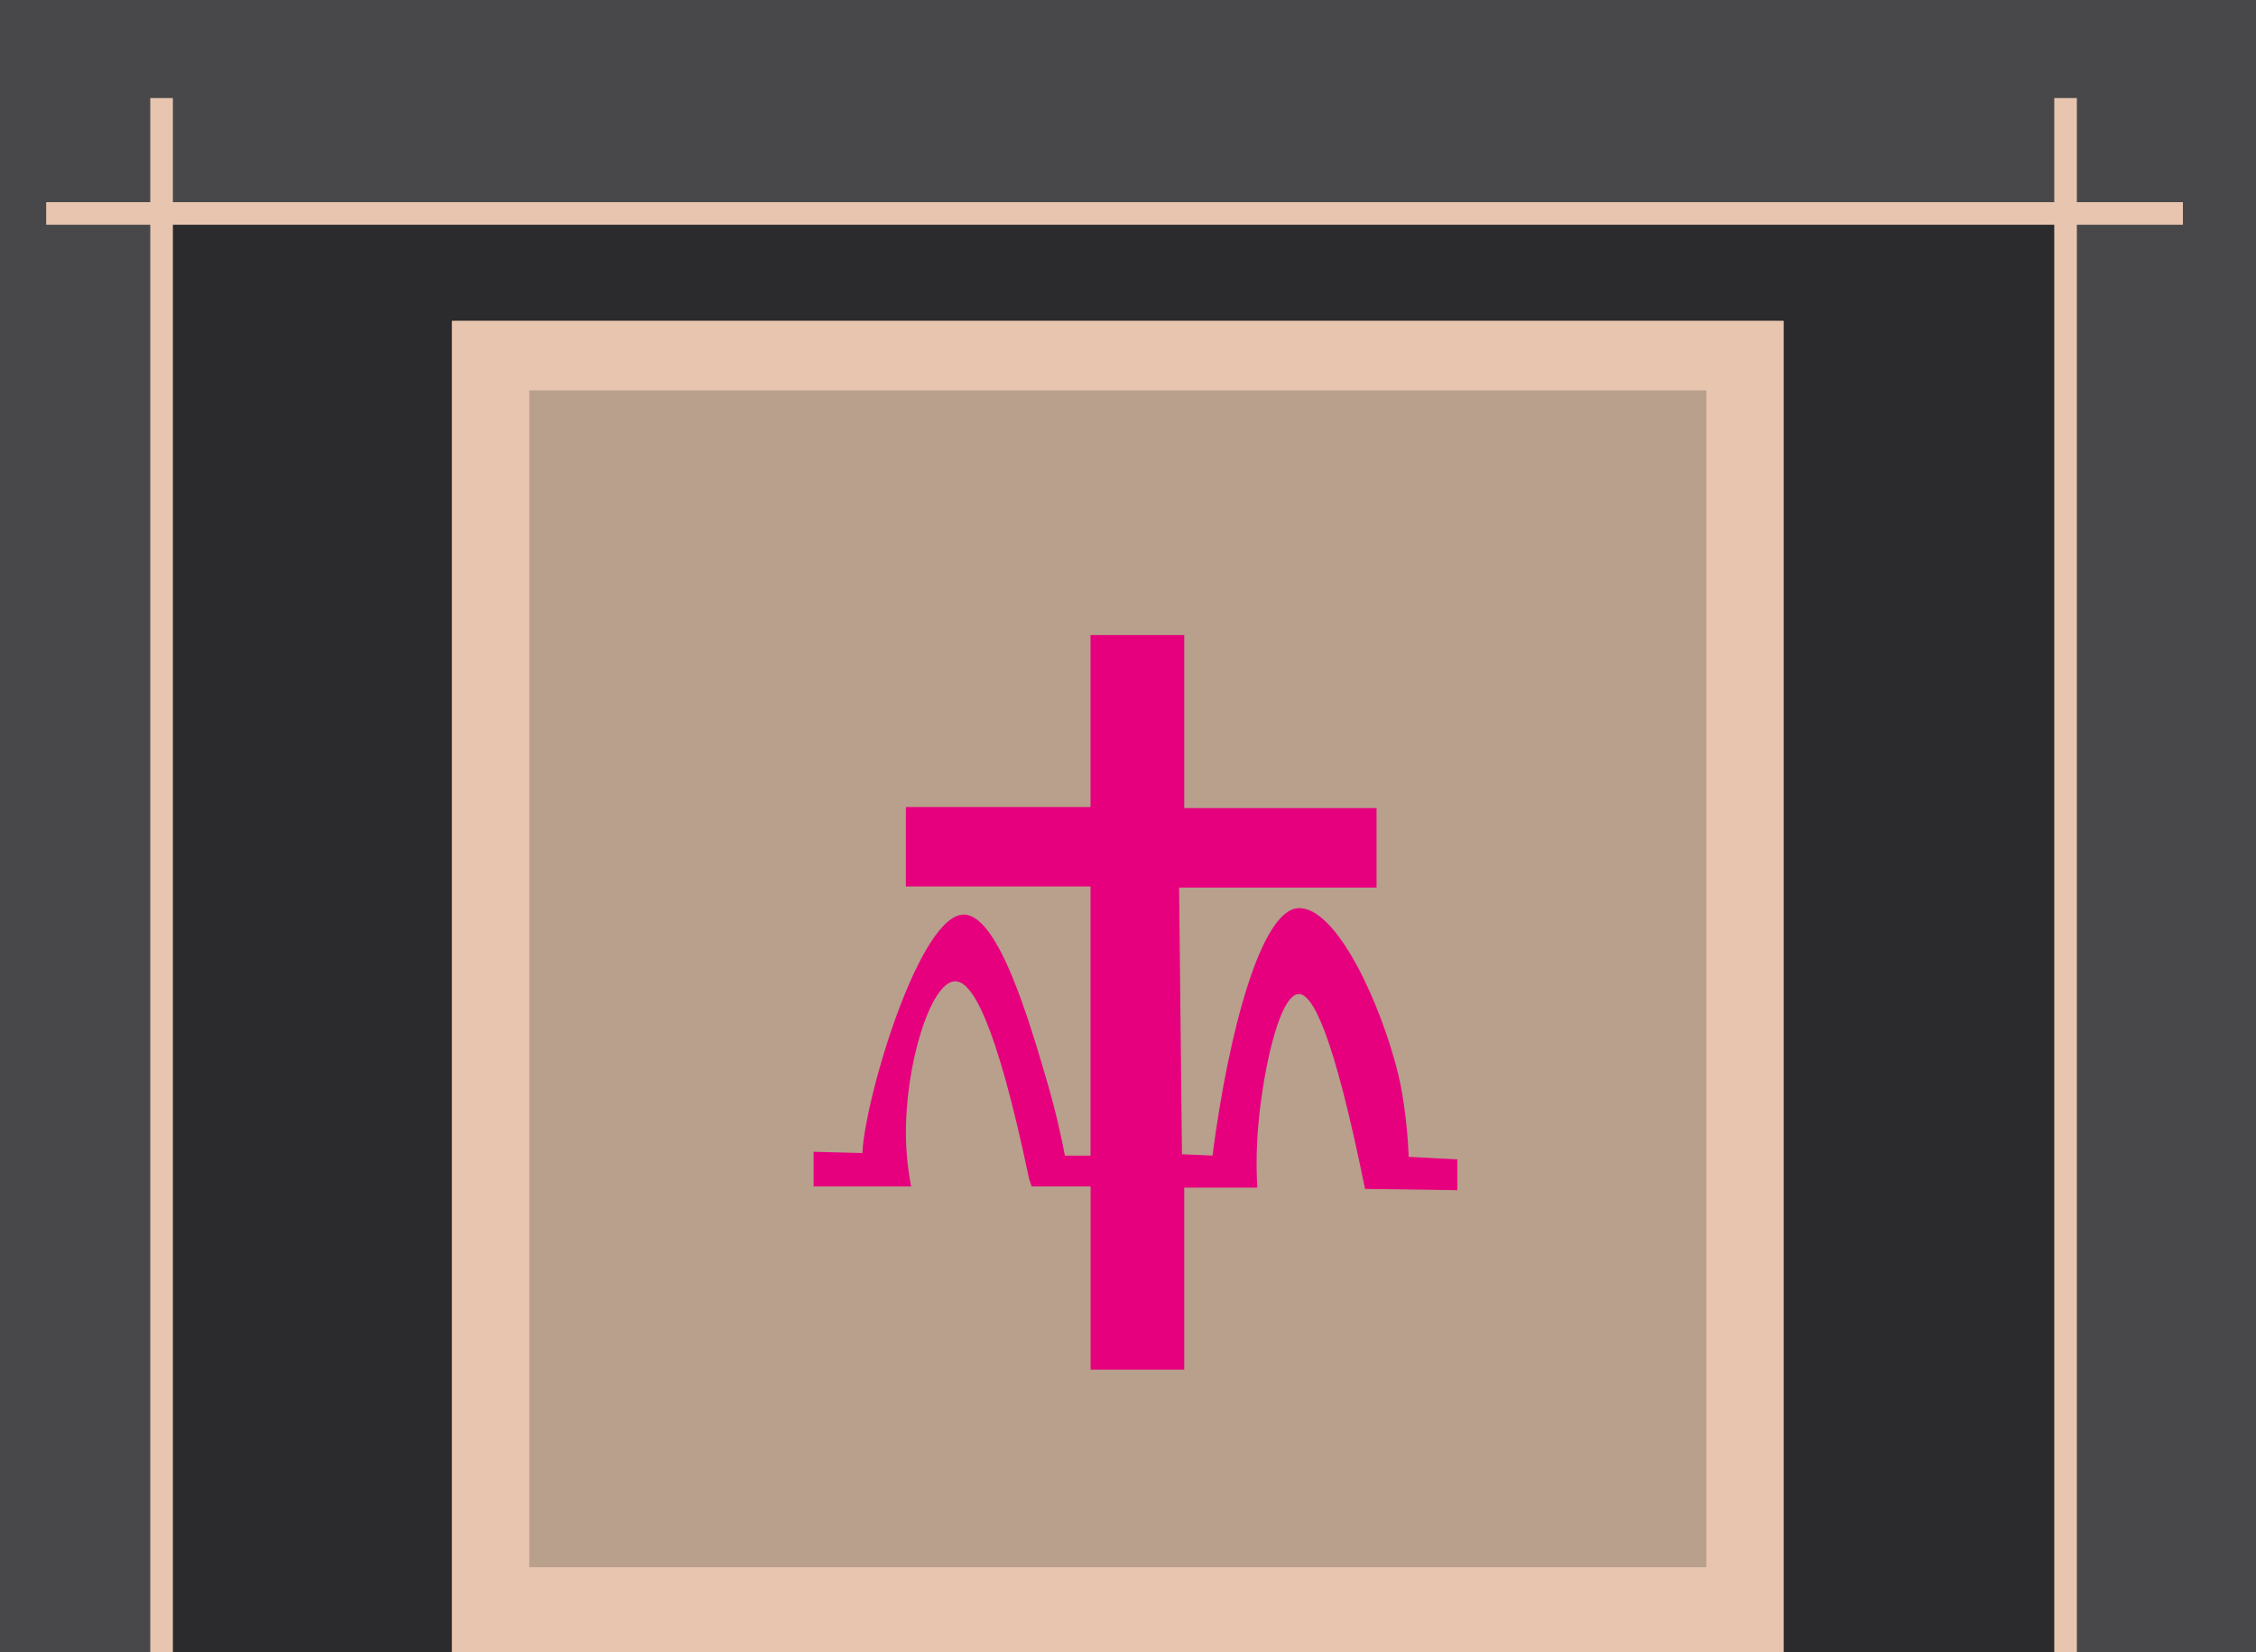
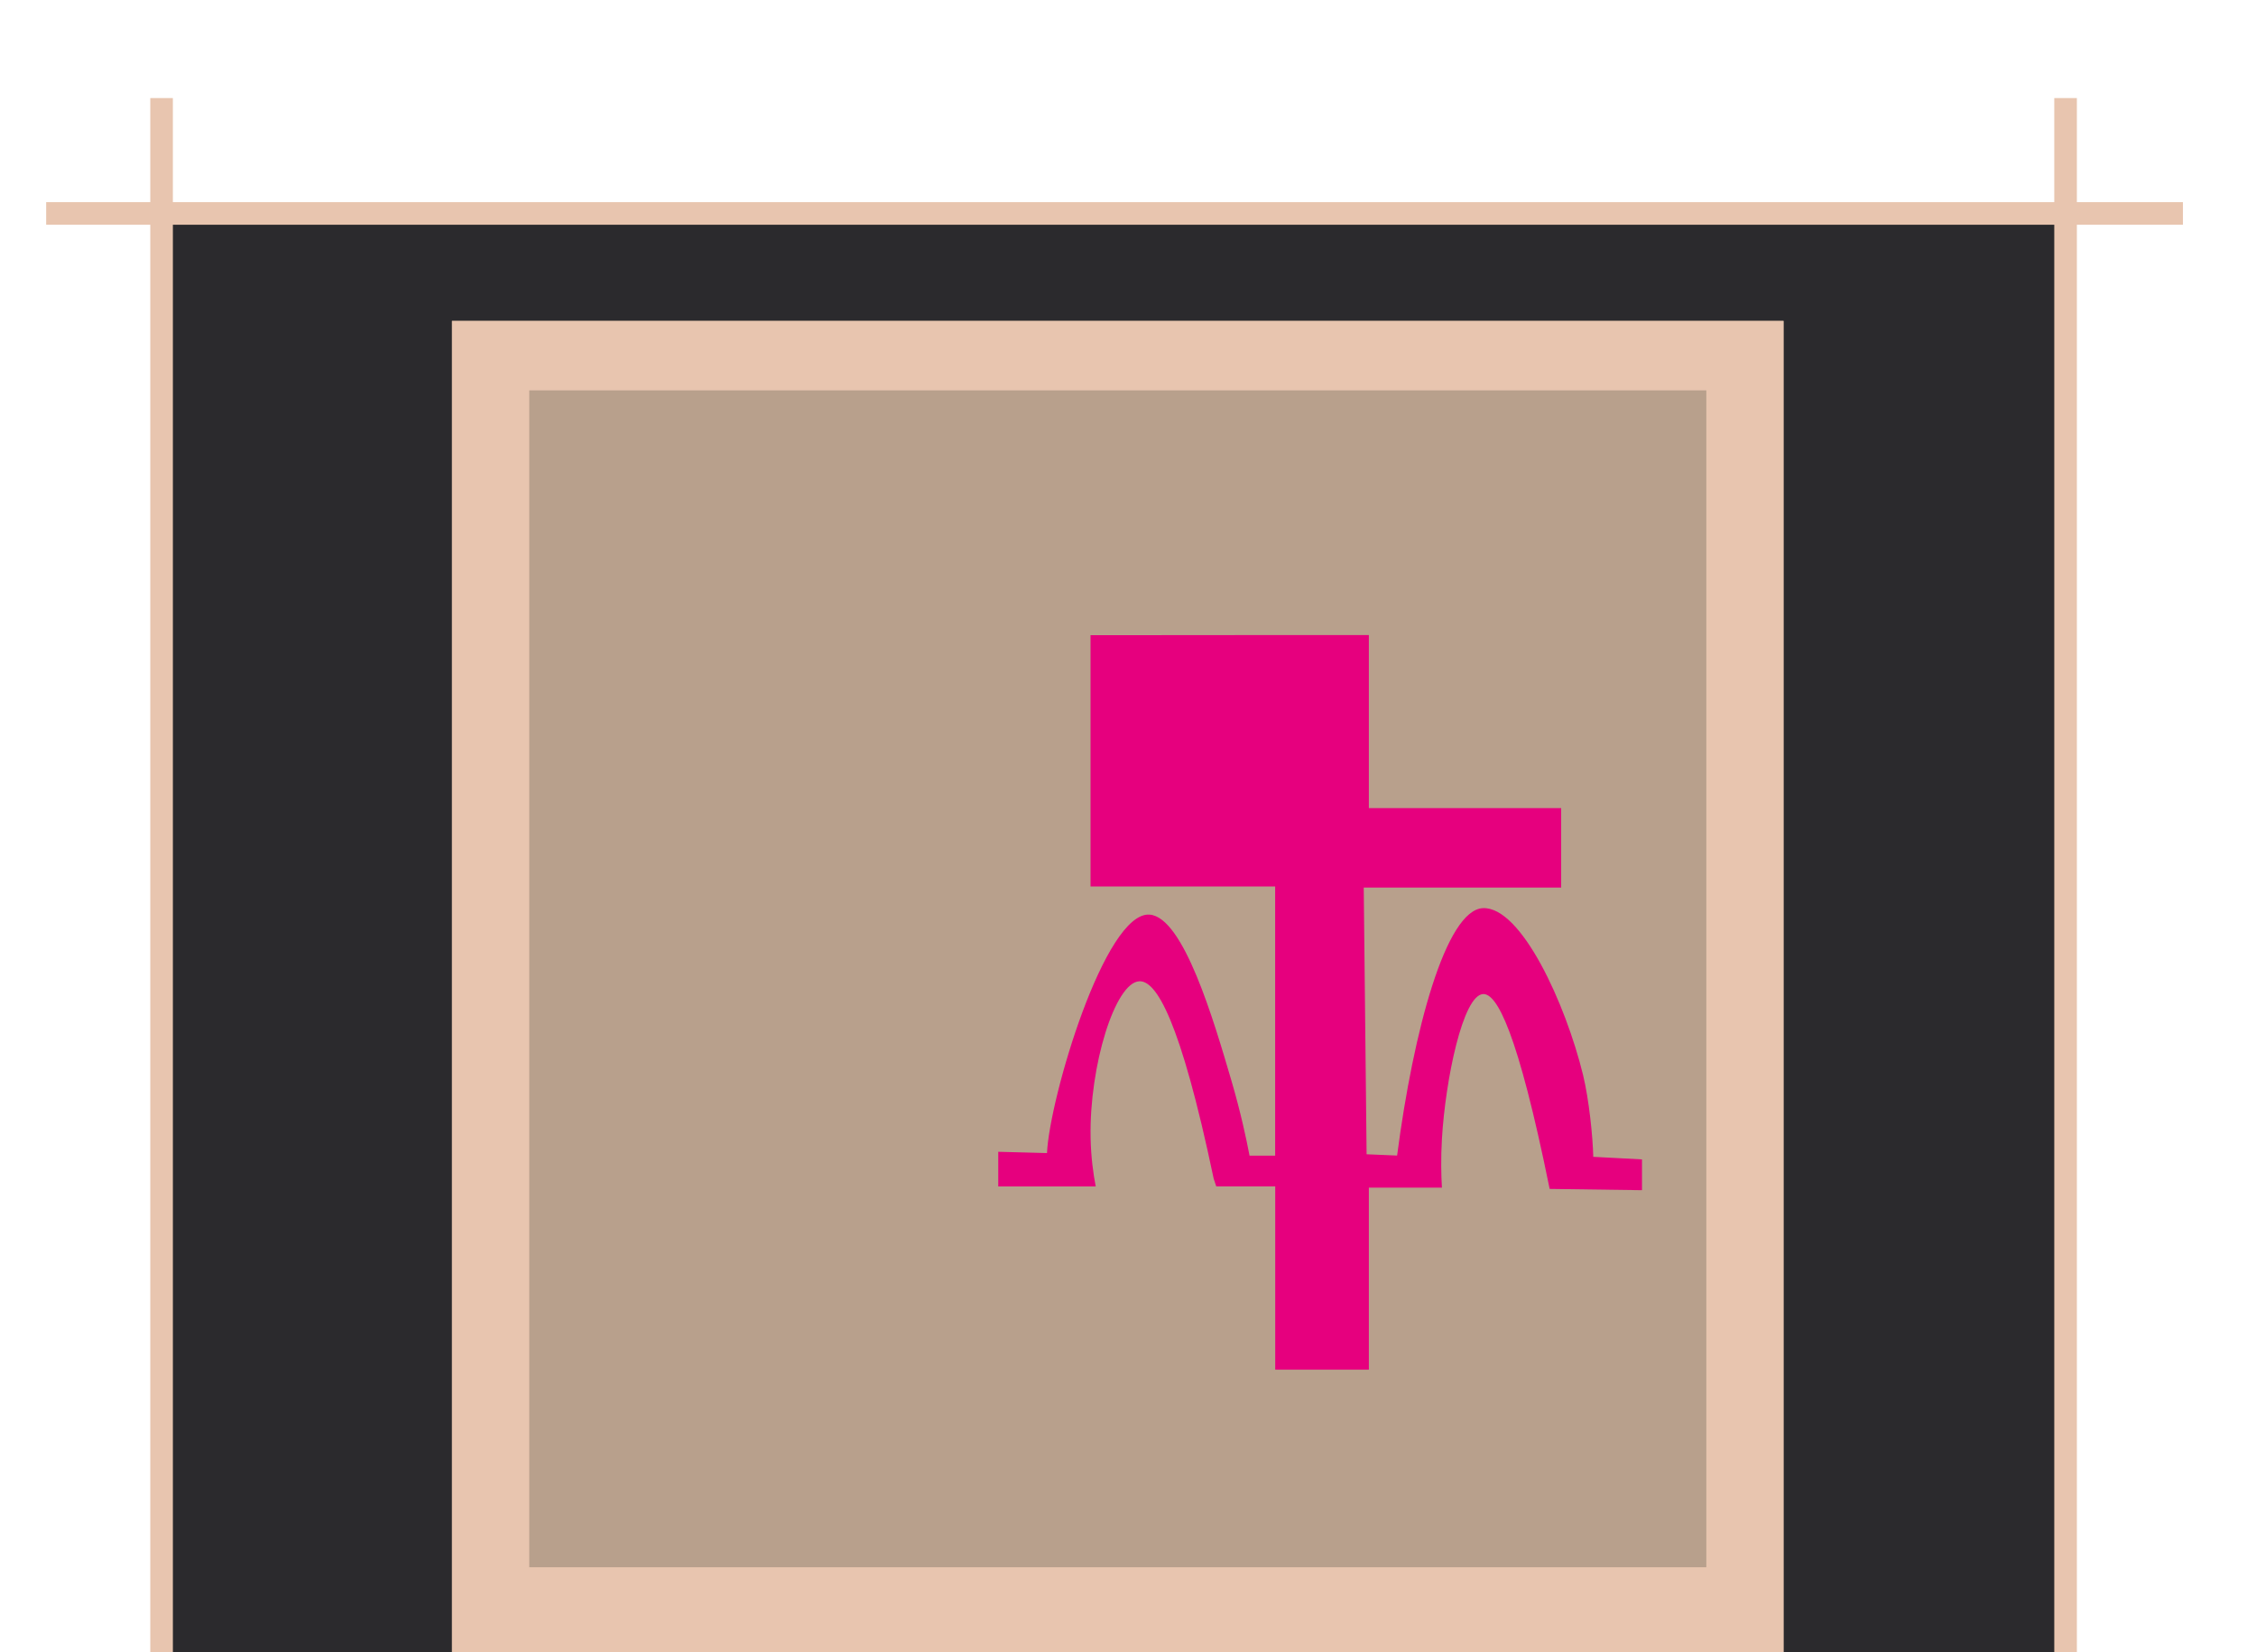
<svg xmlns="http://www.w3.org/2000/svg" id="Warstwa_2" data-name="Warstwa 2" viewBox="0 0 299.49 219.38">
  <defs>
    <style> .cls-1 { fill: #b8a08c; } .cls-1, .cls-2, .cls-3, .cls-4, .cls-5 { stroke-width: 0px; } .cls-2 { fill: #2b2a2d; } .cls-3 { fill: #484749; } .cls-4 { fill: #e6007e; } .cls-6 { fill: none; stroke: #e8c5af; stroke-miterlimit: 10; stroke-width: 3px; } .cls-5 { fill: #e8c5af; } </style>
  </defs>
-   <rect class="cls-3" width="299.49" height="219.38" />
  <rect class="cls-2" x="21.45" y="28.34" width="252.77" height="191.04" />
  <rect class="cls-1" x="60" y="42.61" width="176.77" height="176.77" />
  <path class="cls-5" d="m60,42.61v176.77h176.77V42.61H60Zm166.51,165.48H70.26V51.83h156.26v156.26Z" />
-   <path class="cls-4" d="m144.77,84.34v22.81h-24.51v10.55h24.51v35.74h-3.4c-.44-2.31-1.18-5.76-2.38-9.87-2.37-8.08-6.38-21.8-10.89-22.13-5.93-.43-13.28,24.34-13.62,31.66l-6.47-.17v4.6h12.94c-.32-1.66-.63-3.87-.68-6.47-.18-9.57,3.26-20.63,6.47-20.77,2.23-.1,5.42,5.01,9.87,26.21l.34,1.02h7.83v24.34h12.43v-24.17h9.7c-.1-1.65-.15-3.86,0-6.47.46-7.87,2.78-19.06,5.45-19.23,1.82-.12,4.59,4.85,8.85,25.87l12.26.17v-4.09l-6.47-.34c-.06-2.68-.56-7.6-1.36-10.89-2.3-9.42-8.19-22.34-13.28-22.13-4.91.21-9.23,16.21-11.4,32.85l-4.05-.17-.38-35.41h26.21v-10.55h-25.53v-22.98h-12.43Z" />
+   <path class="cls-4" d="m144.77,84.34v22.81v10.55h24.51v35.74h-3.4c-.44-2.31-1.18-5.76-2.38-9.87-2.37-8.08-6.38-21.8-10.89-22.13-5.93-.43-13.28,24.34-13.62,31.66l-6.47-.17v4.6h12.94c-.32-1.66-.63-3.87-.68-6.47-.18-9.57,3.26-20.63,6.47-20.77,2.23-.1,5.42,5.01,9.87,26.21l.34,1.02h7.83v24.34h12.43v-24.17h9.7c-.1-1.65-.15-3.86,0-6.47.46-7.87,2.78-19.06,5.45-19.23,1.82-.12,4.59,4.85,8.85,25.87l12.26.17v-4.09l-6.47-.34c-.06-2.68-.56-7.6-1.36-10.89-2.3-9.42-8.19-22.34-13.28-22.13-4.91.21-9.23,16.21-11.4,32.85l-4.05-.17-.38-35.41h26.21v-10.55h-25.53v-22.98h-12.43Z" />
  <line class="cls-6" x1="21.45" y1="219.38" x2="21.45" y2="13.02" />
  <line class="cls-6" x1="6.13" y1="28.34" x2="289.79" y2="28.34" />
  <line class="cls-6" x1="274.21" y1="219.38" x2="274.21" y2="13.02" />
</svg>